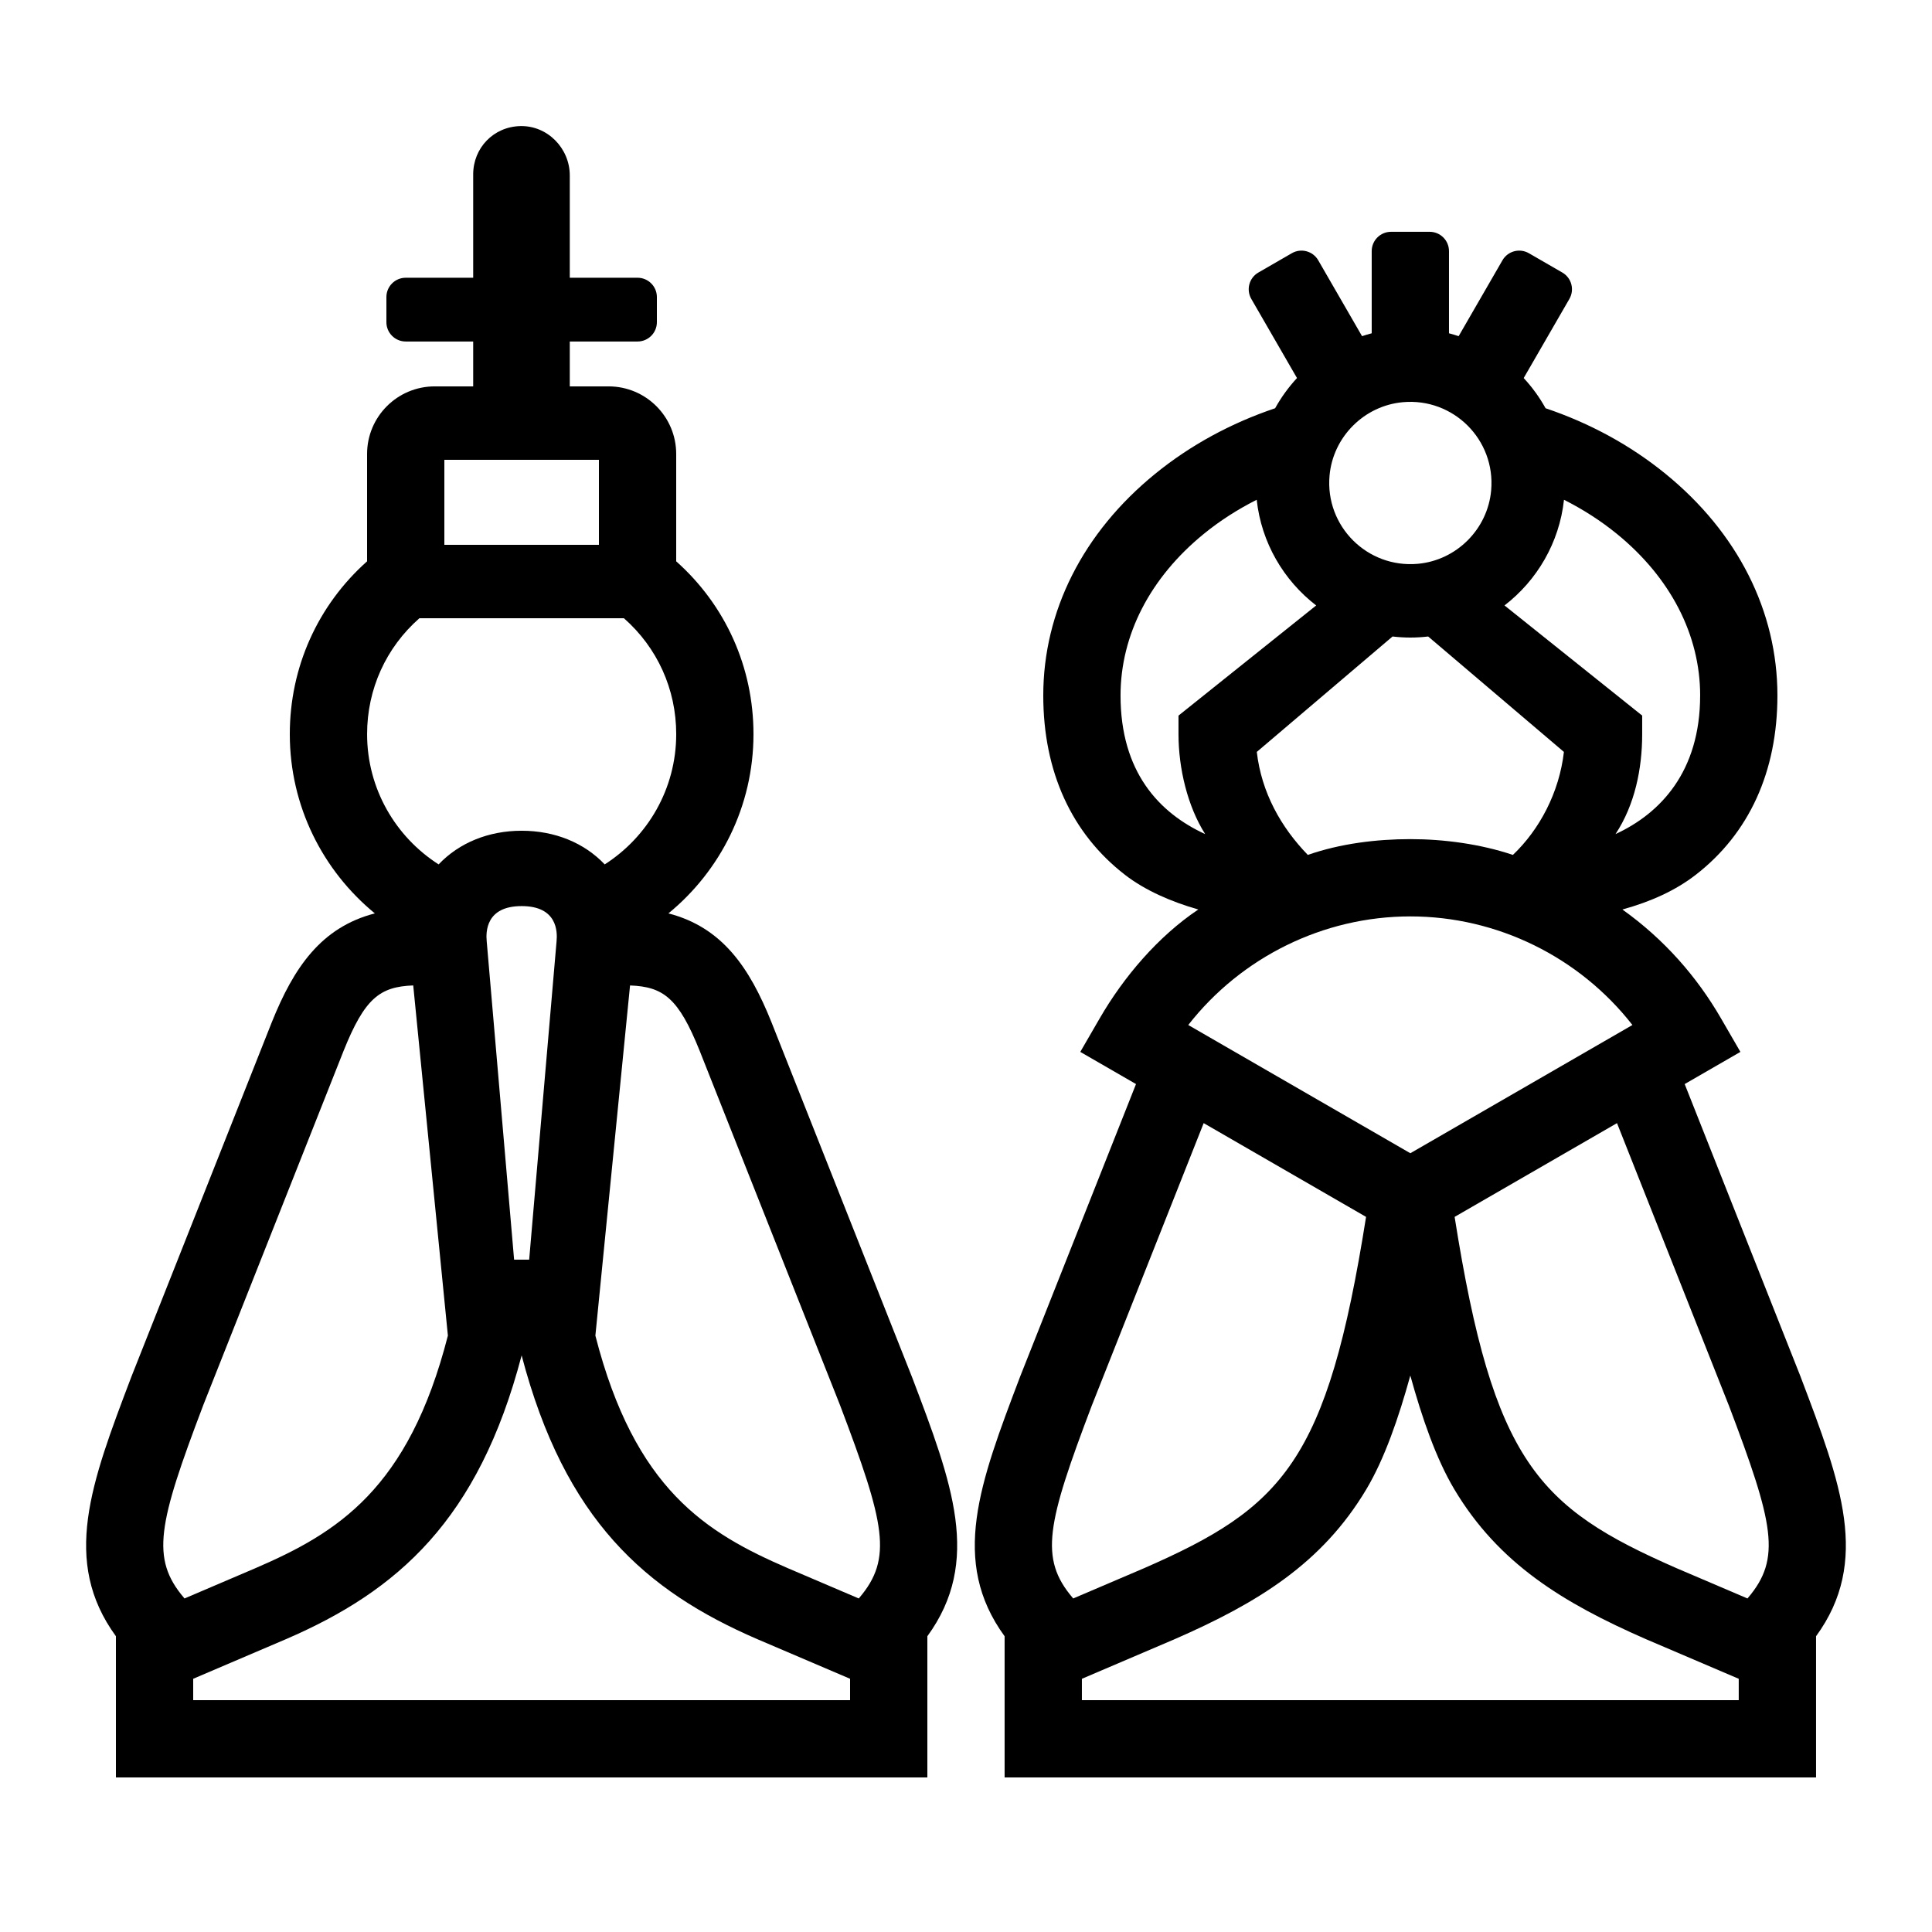
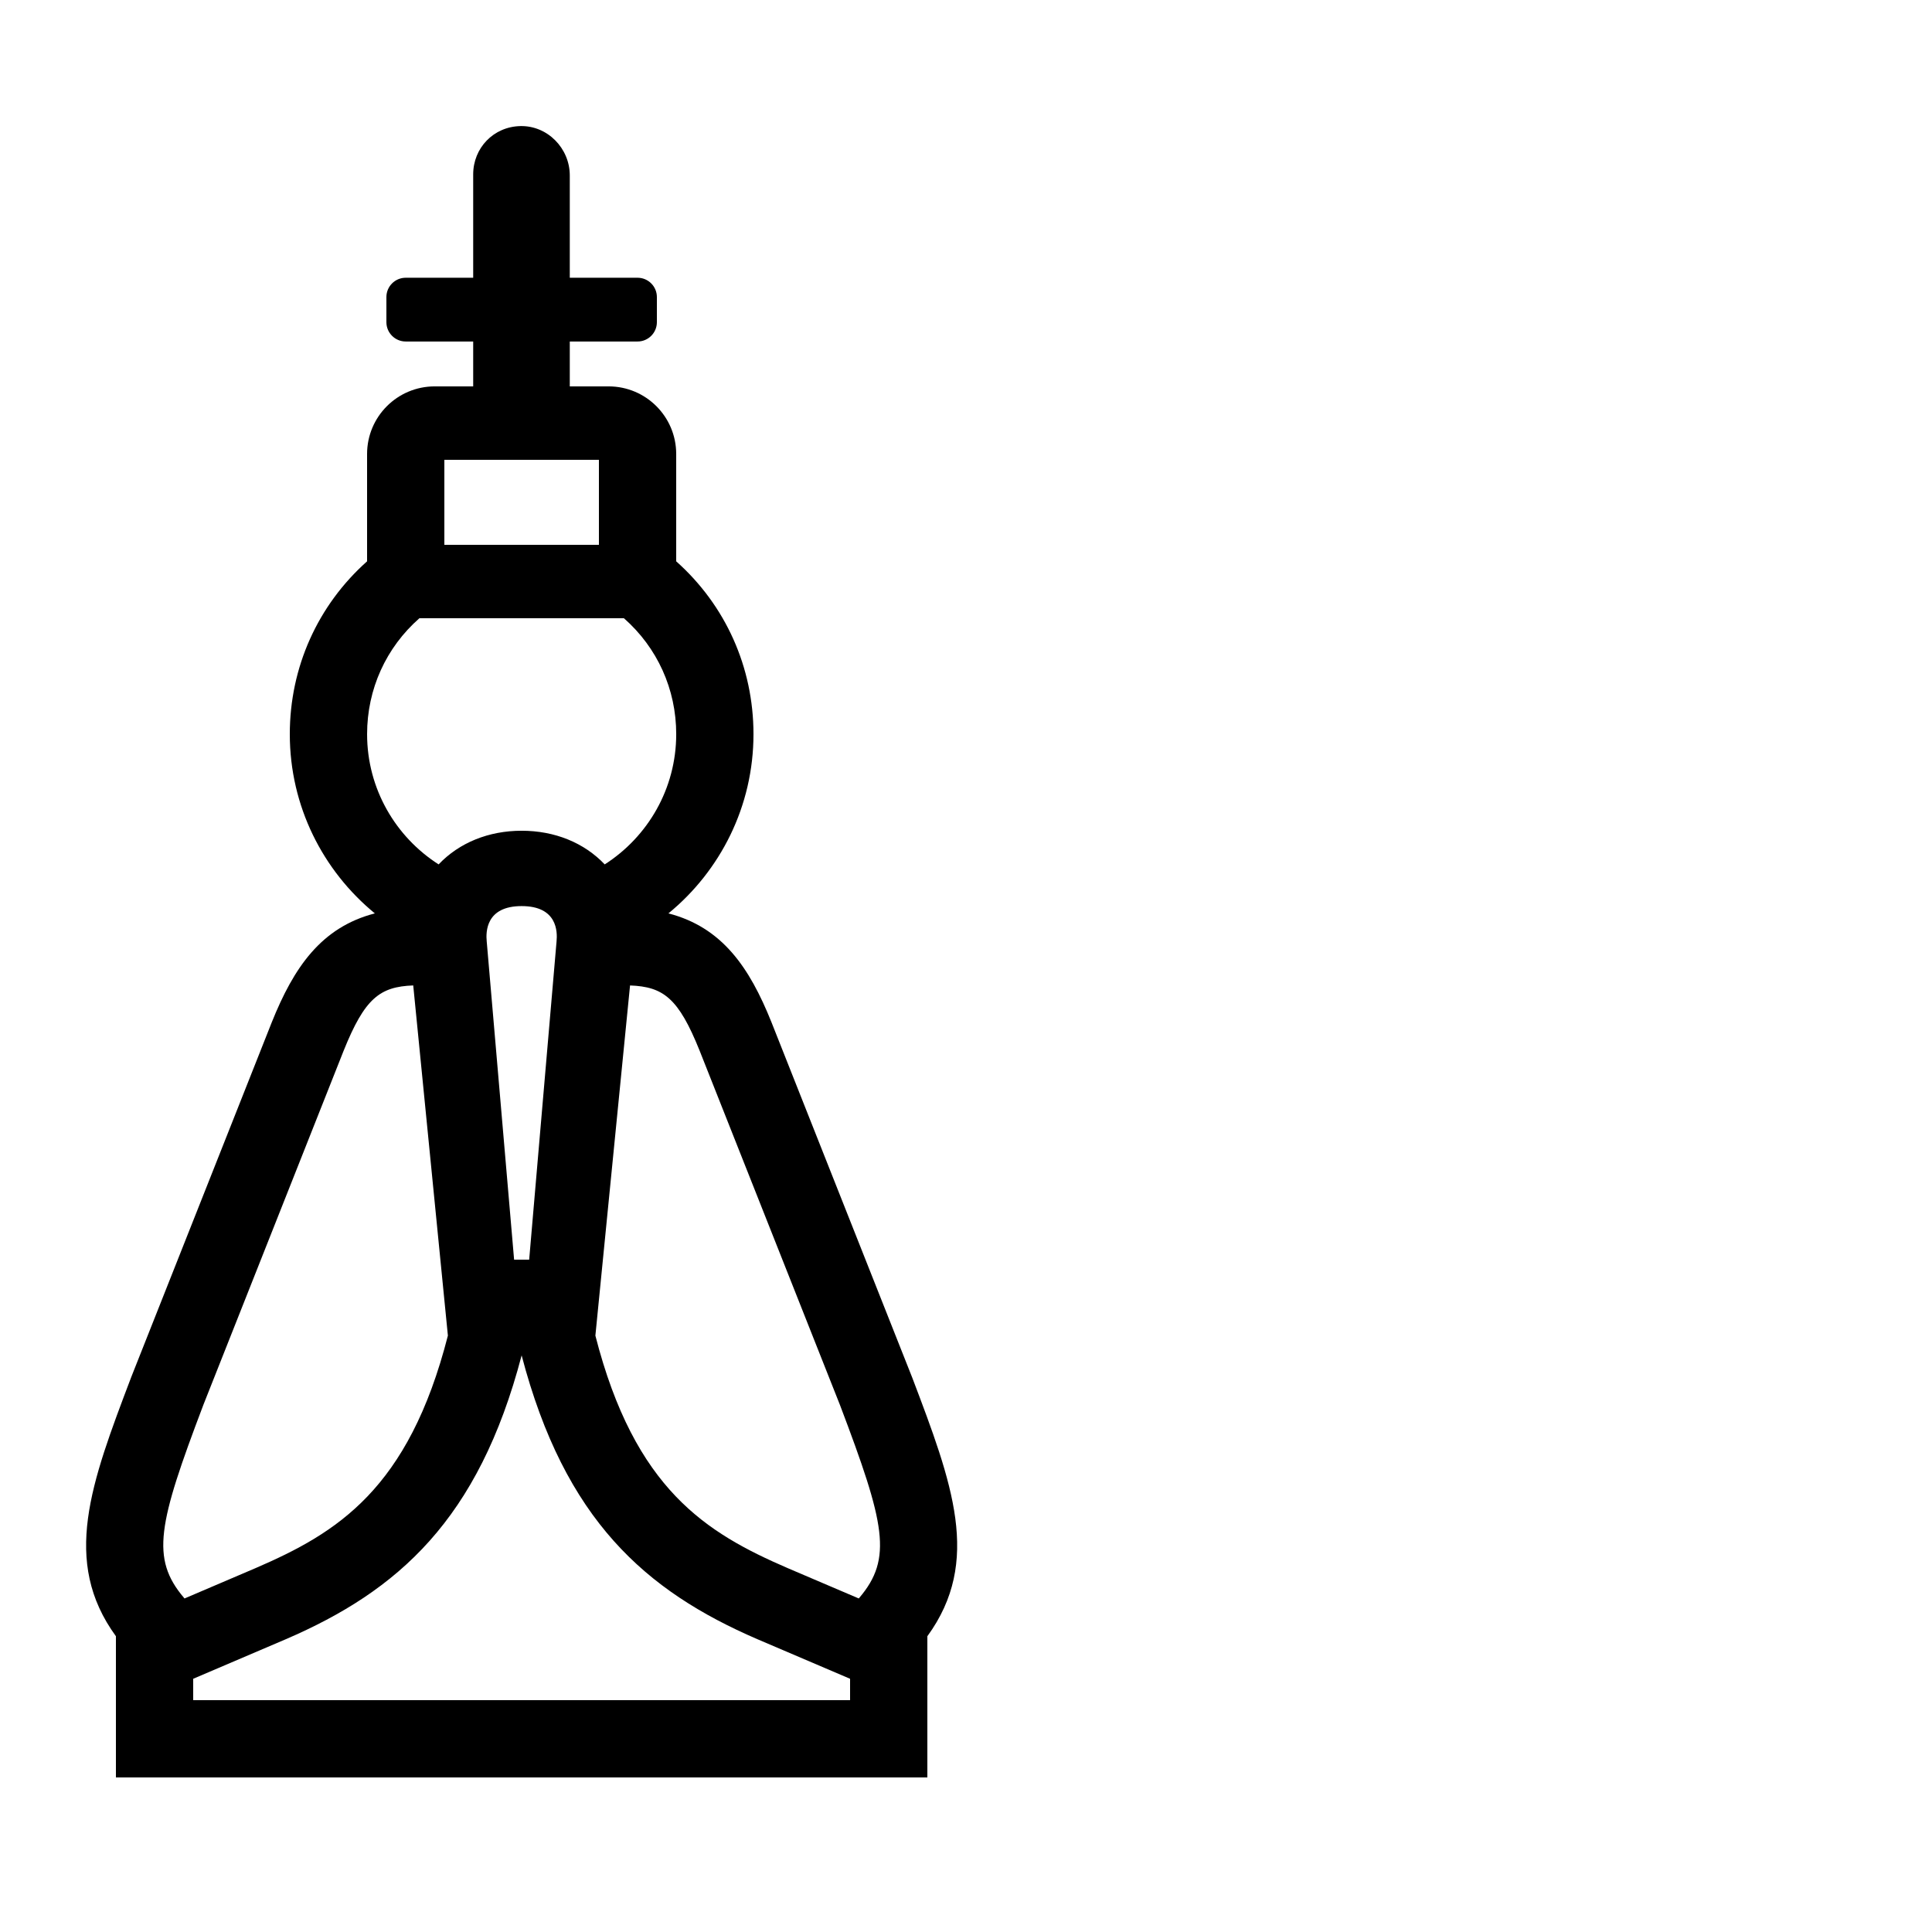
<svg xmlns="http://www.w3.org/2000/svg" id="icon" viewBox="0 0 1000 1000">
  <path d="M472.11,712.9l-72.82-183.85c-11.37-28.33-25.51-49.08-53.31-56.28,26.85-22.02,44.02-55.42,44.02-92.78,0-34.64-14.46-66.7-40-89.45v-55.55c0-19.33-15.67-35-35-35h-20.08v-23.23h35.08c5.52,0,10-4.48,10-10v-13c0-5.52-4.48-10-10-10h-35.08v-52.94c0-14.02-11.47-25.82-25.48-25.56s-24.52,11.35-24.52,25v53.5h-34.92c-5.52,0-10,4.48-10,10v13c0,5.52,4.48,10,10,10h34.92v23.23h-19.92c-19.33,0-35,15.67-35,35v55.55c-25.54,22.76-40,54.82-40,89.45,0,37.35,17.17,70.76,44.02,92.78-27.8,7.2-41.95,27.97-53.35,56.36l-72.68,183.49-.1,.27c-20.82,54.84-36.14,95.22-7.89,134.02v73.08H480v-73.08c28.26-38.8,12.93-79.17-7.89-134.02Zm-109.97-169.03l72.63,183.36c23.35,61.52,27.38,79.38,10,99.81l-.27,.32-36.71-15.67c-42.23-18.24-79.23-40.73-99.62-120.37l17.94-181.25c17.28,.66,25.09,6.56,36.03,33.8Zm-74.07-56.56l-14.17,164.68h-7.8l-14.17-164.68c-.51-5.07-.4-18.32,18.07-18.32s18.58,13.24,18.07,18.32Zm-58.07-249.32h80v44h-80v-44Zm-12.92,82h105.85c17.28,15.2,27.08,36.73,27.08,60,0,28.3-14.78,53.2-37.01,67.42-10.67-11.24-25.87-17.42-42.98-17.42s-32.32,6.19-42.99,17.42c-22.24-14.22-37.02-39.12-37.02-67.42,0-23.27,9.79-44.8,27.08-60Zm-111.84,407.23l72.59-183.27c10.97-27.33,18.78-33.23,36.06-33.89l17.94,181.25c-20.39,79.64-57.37,102.13-99.54,120.34l-36.78,15.71-.27-.32c-17.38-20.43-13.35-38.29,10-99.81Zm-5.24,152.77v-11.06l48.07-20.53c57.85-24.98,99.6-61.66,121.93-146.86,22.33,85.2,64.09,121.88,122,146.89l48,20.5v11.06H100Z" />
-   <path d="M932.11,712.9l-60.12-151.79,28.84-16.65-10.03-17.33c-12.48-21.57-29.33-40.87-51.05-56.38,14.88-4.09,27.55-9.9,37.92-17.92,27.69-21.41,42.32-53.51,42.32-92.84,0-43.58-20.57-84.34-57.93-114.75-18.21-14.83-39.28-26.26-62.07-33.93-3.14-5.67-6.95-10.91-11.33-15.63l23.65-40.96c2.76-4.78,1.12-10.9-3.66-13.66l-17.32-10c-4.78-2.76-10.9-1.12-13.66,3.66l-22.68,39.28c-1.65-.54-3.31-1.05-5-1.49v-42.53c0-5.52-4.48-10-10-10h-20c-5.52,0-10,4.48-10,10v42.53c-1.69,.44-3.35,.95-5,1.49l-22.68-39.28c-2.76-4.78-8.88-6.42-13.66-3.66l-17.32,10c-4.78,2.76-6.42,8.88-3.66,13.66l23.65,40.96c-4.37,4.72-8.18,9.96-11.32,15.63-22.79,7.67-43.86,19.1-62.08,33.93-37.35,30.41-57.93,71.16-57.93,114.75,0,39.33,14.63,71.44,42.32,92.84,10.37,8.02,23.91,13.93,37.92,17.92-20.77,13.93-38.57,34.81-51.05,56.38l-10.03,17.33,28.84,16.65-60.02,151.52-.1,.27c-20.82,54.84-36.15,95.22-7.89,134.02v73.08h420v-73.08c28.25-38.8,12.93-79.17-7.89-134.02Zm-37.35,14.33c23.35,61.53,27.38,79.38,10,99.81l-.27,.32-36.71-15.67c-71.83-31.45-94.79-54.93-114.87-181.83l84.05-48.53,57.79,145.9Zm-217.84-284.73c-13.95-14.4-23.99-32.34-26.4-53.31l70.26-59.74c3.03,.35,6.1,.55,9.22,.55s6.19-.2,9.22-.55l70.26,59.74c-2.41,20.97-12.58,40.16-26.4,53.31-16.85-5.65-35.71-8.17-53.07-8.17s-36.19,2.27-53.07,8.17Zm49.24-234.33c26.16-2.33,47.99,19.49,45.66,45.66-1.79,20.06-17.94,36.21-37.99,38-26.16,2.33-47.99-19.49-45.66-45.66,1.79-20.06,17.94-36.21,37.99-38Zm153.83,151.83c0,39.42-20.63,61.05-43.8,71.72,10.06-15.23,13.8-34,13.8-51.72v-9.61l-71.26-57.01c16.83-12.98,28.38-32.48,30.79-54.7,9.84,4.97,19.02,10.86,27.3,17.59,27.85,22.67,43.18,52.41,43.18,83.73Zm-300,0c0-31.32,15.33-61.06,43.18-83.73,8.27-6.74,17.46-12.62,27.3-17.59,2.41,22.22,13.95,41.73,30.78,54.7l-71.26,57.01v9.61c0,17.73,4.7,37.38,13.8,51.72-23.99-11.01-43.8-32.31-43.8-71.72Zm150,114.33c45.1,0,87.56,21.13,114.95,56.21l-114.95,66.37-114.95-66.37c27.4-35.08,69.86-56.21,114.95-56.21Zm-164.76,252.9l57.79-145.9,84.05,48.53c-20.08,126.9-43.04,150.38-114.88,181.83l-36.7,15.67-.27-.32c-17.38-20.43-13.35-38.29,10-99.81Zm-5.24,152.77v-11.06l48-20.5,.16-.07c42.9-18.77,76.16-39.14,99.05-77.5,9.4-15.75,16.71-36.91,22.78-58.89,6.07,21.98,13.39,43.15,22.78,58.89,22.89,38.36,56.16,58.72,99.05,77.5l48.16,20.57v11.06h-340Z" />
</svg>